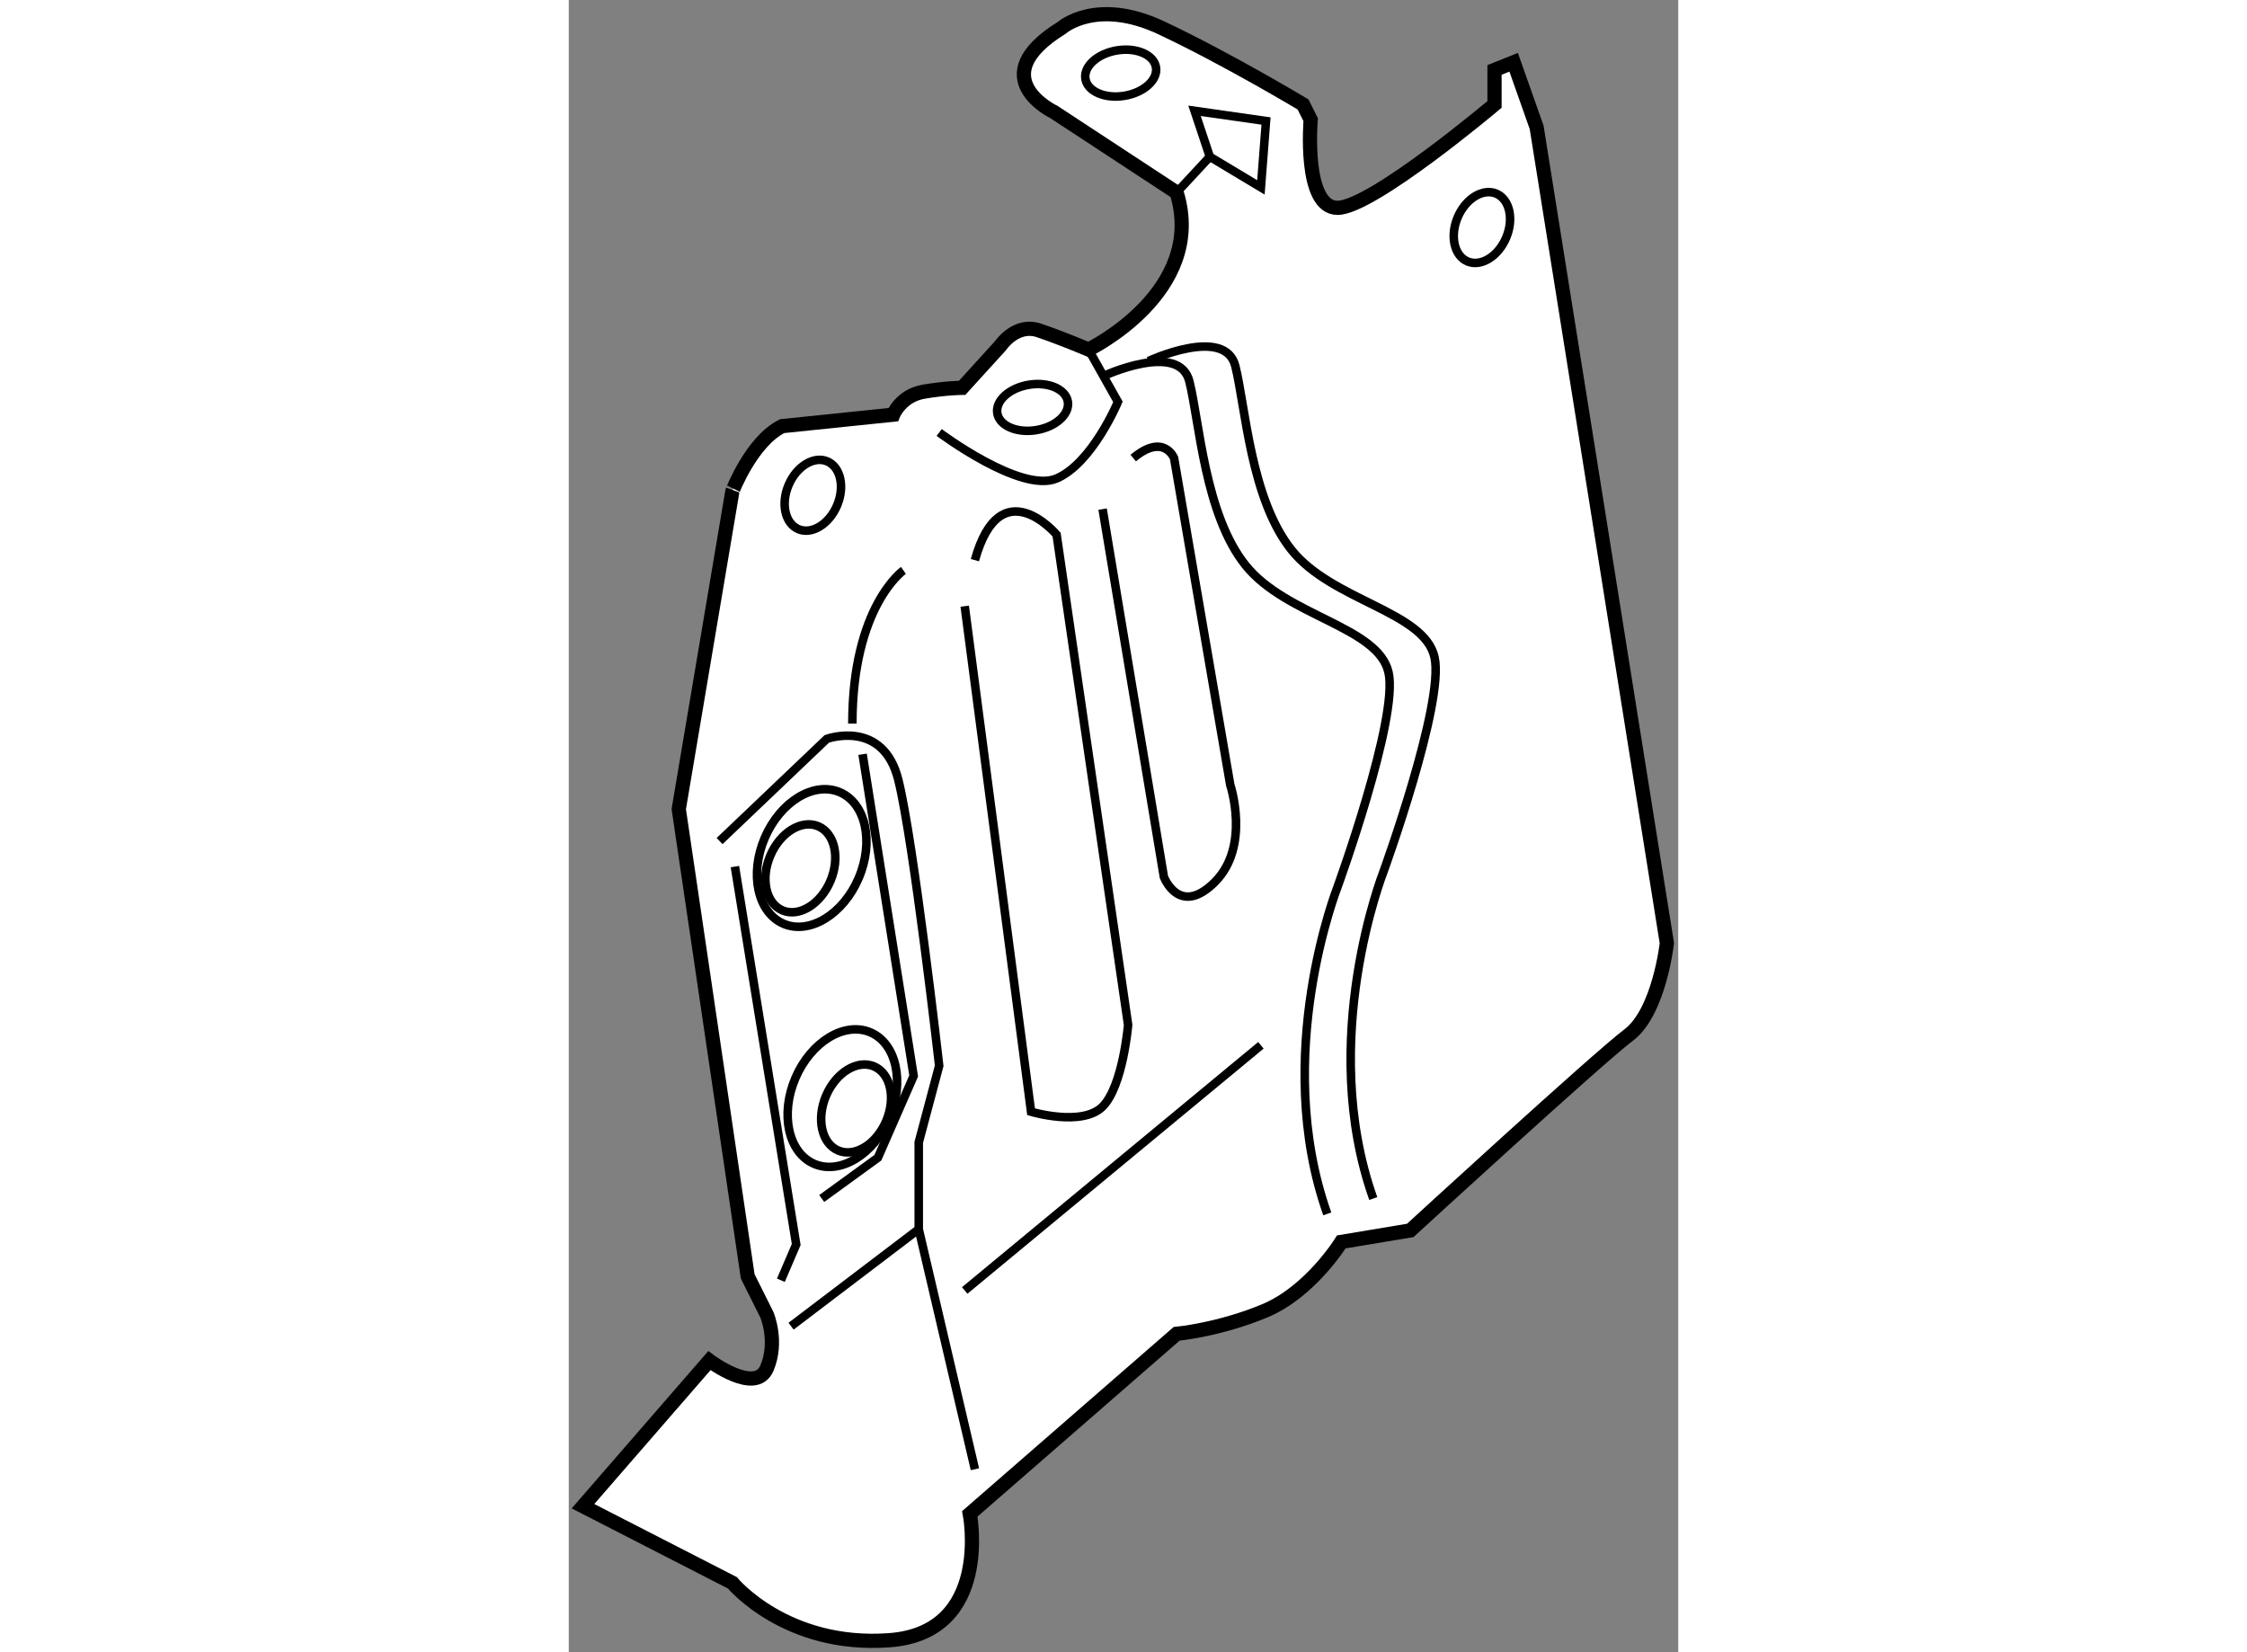
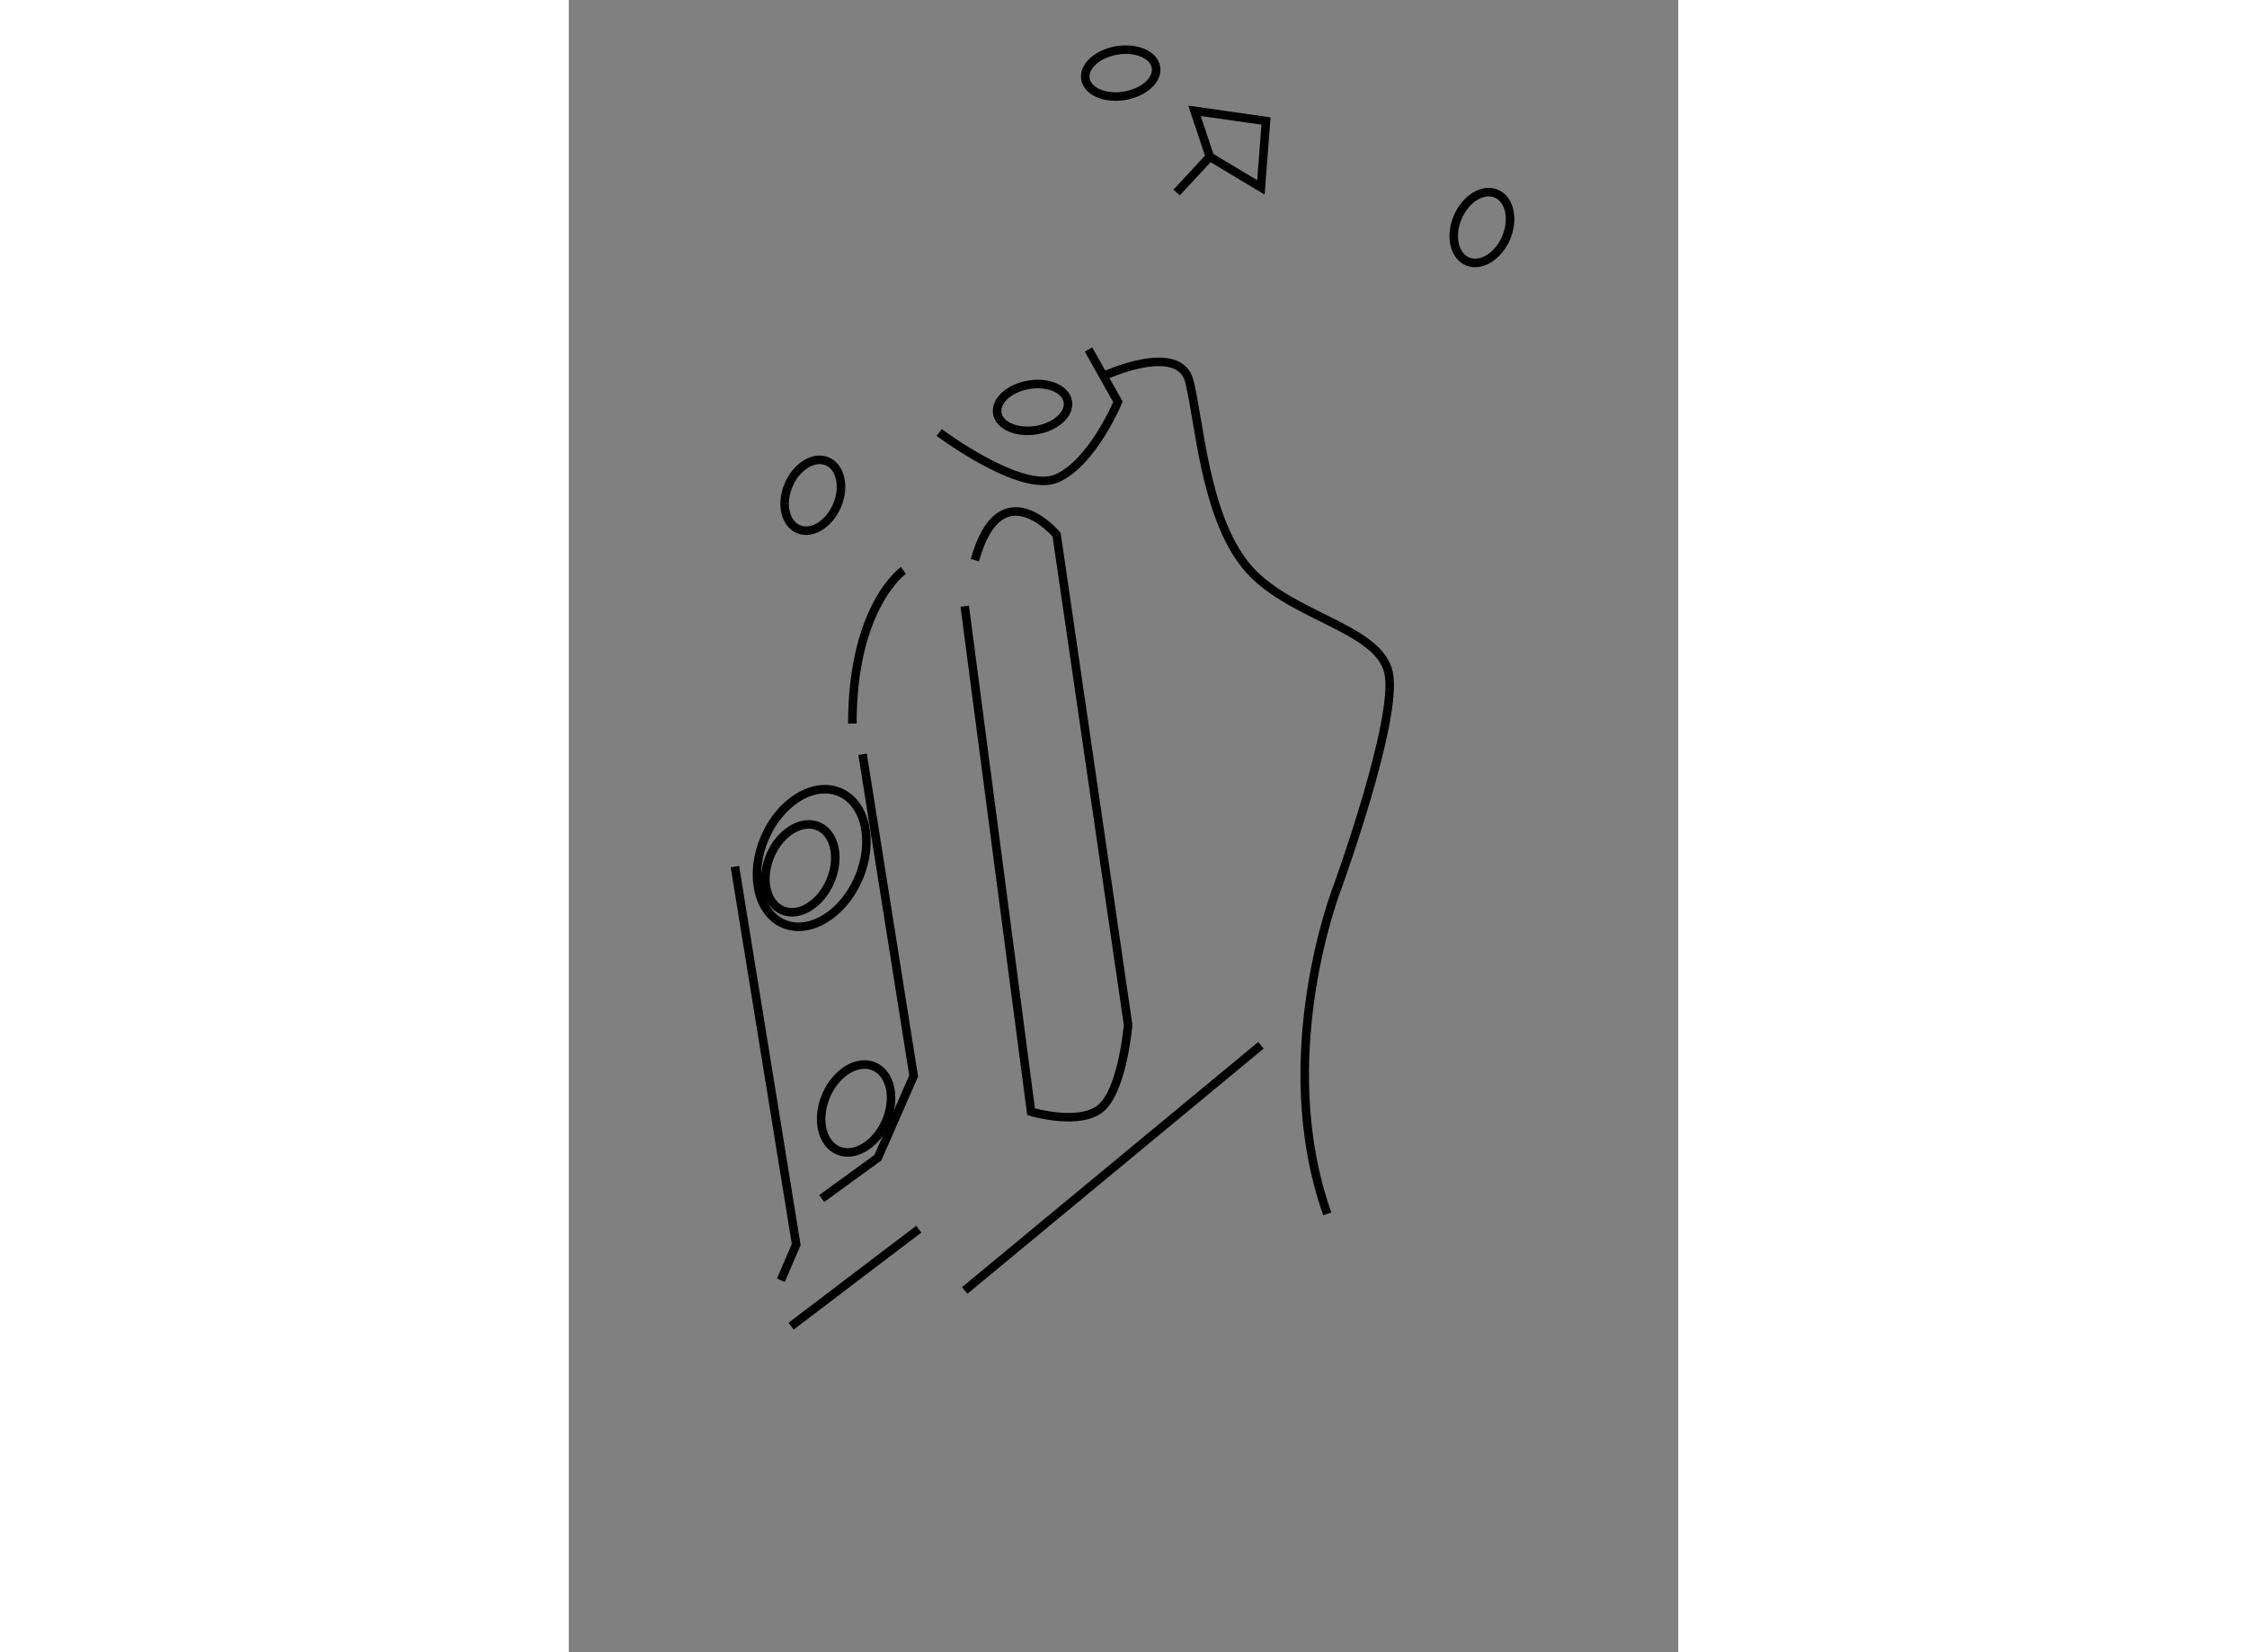
<svg xmlns="http://www.w3.org/2000/svg" version="1.1" x="0px" y="0px" width="244.8px" height="180px" viewBox="55.369 92.312 39.024 58.114" enable-background="new 0 0 244.8 180" xml:space="preserve">
  <rect x="55.369" y="92.312" width="39.024" height="58.114" fill="#808080" stroke="none" />
  <g>
-     <path fill="#FFFFFF" stroke="#000000" stroke-width="0.5" d="M62.874,107.301l3.907-0.404c0,0,0.27-0.674,1.078-0.809     s1.347-0.135,1.347-0.135l1.347-1.481c0,0,0.539-0.809,1.347-0.54c0.808,0.271,1.751,0.674,1.751,0.674s4.177-2.021,3.099-5.522     l-4.311-2.829c0,0-2.56-1.213,0.269-2.964c0,0,1.213-1.078,3.503,0c2.291,1.077,4.985,2.694,4.985,2.694l0.269,0.538     c0,0-0.269,3.099,0.943,3.099c1.212,0,5.523-3.637,5.523-3.637v-1.213l0.673-0.27l0.809,2.29l4.58,28.694     c0,0-0.269,2.426-1.347,3.234c-1.077,0.808-7.679,6.87-7.679,6.87l-2.425,0.404c0,0-1.078,1.751-2.694,2.425     c-1.617,0.673-3.099,0.808-3.099,0.808l-7.274,6.332c0,0,0.808,4.177-2.829,4.445c-3.637,0.27-5.523-2.02-5.523-2.02l-5.254-2.694     l4.446-5.12c0,0,1.616,1.213,2.021,0.27c0.404-0.942,0-1.886,0-1.886l-0.673-1.347l-2.425-16.436l1.886-11.182     C61.123,109.591,61.796,107.839,62.874,107.301z" />
-     <path fill="none" stroke="#000000" stroke-width="0.3" d="M75.762,105.011c0,0,2.694-1.258,3.053,0.18     c0.359,1.437,0.539,4.67,1.977,6.466c1.437,1.797,4.669,2.155,5.029,3.772c0.359,1.616-1.796,7.544-1.796,7.544     s-2.335,5.927-0.359,11.495" />
    <path fill="none" stroke="#000000" stroke-width="0.3" d="M74.146,105.55c0,0,2.694-1.258,3.053,0.179     c0.359,1.438,0.539,4.671,1.976,6.467c1.438,1.796,4.67,2.155,5.029,3.772c0.359,1.616-1.796,7.543-1.796,7.543     s-2.335,5.928-0.359,11.497" />
    <path fill="none" stroke="#000000" stroke-width="0.3" d="M67.14,112.375c0,0-1.796,1.258-1.796,5.389" />
-     <path fill="none" stroke="#000000" stroke-width="0.3" d="M60.674,121.895l3.771-3.593c0,0,1.976-0.718,2.515,1.438     c0.539,2.155,1.438,10.059,1.438,10.059l-0.719,2.694v3.054l1.976,8.443" />
    <line fill="none" stroke="#000000" stroke-width="0.3" x1="67.679" y1="135.546" x2="63.188" y2="138.959" />
    <polyline fill="none" stroke="#000000" stroke-width="0.3" points="61.213,122.793 63.369,136.085 62.83,137.343   " />
    <polyline fill="none" stroke="#000000" stroke-width="0.3" points="65.704,118.842 67.5,130.157 66.242,133.032 64.266,134.468        " />
    <ellipse transform="matrix(0.92 0.393 -0.393 0.92 53.236 -15.263)" fill="none" stroke="#000000" stroke-width="0.3" cx="63.907" cy="122.433" rx="1.796" ry="2.515" />
-     <ellipse transform="matrix(0.92 0.393 -0.393 0.92 56.64 -15.008)" fill="none" stroke="#000000" stroke-width="0.3" cx="64.986" cy="130.876" rx="1.796" ry="2.514" />
    <ellipse transform="matrix(0.92 0.393 -0.393 0.92 56.769 -15.187)" fill="none" stroke="#000000" stroke-width="0.3" cx="65.524" cy="131.235" rx="1.147" ry="1.607" />
    <ellipse transform="matrix(0.92 0.393 -0.393 0.92 53.308 -15.09)" fill="none" stroke="#000000" stroke-width="0.3" cx="63.548" cy="122.793" rx="1.147" ry="1.607" />
    <ellipse transform="matrix(0.92 0.392 -0.392 0.92 46.371 -26.262)" fill="none" stroke="#000000" stroke-width="0.3" cx="87.44" cy="100.327" rx="0.925" ry="1.295" />
    <ellipse transform="matrix(0.92 0.393 -0.393 0.92 48.218 -16.305)" fill="none" stroke="#000000" stroke-width="0.3" cx="63.955" cy="109.677" rx="0.925" ry="1.295" />
    <ellipse transform="matrix(0.987 -0.163 0.163 0.987 -14.442 13.426)" fill="none" stroke="#000000" stroke-width="0.3" cx="74.732" cy="94.872" rx="1.257" ry="0.809" />
    <ellipse transform="matrix(0.987 -0.163 0.163 0.987 -16.397 13.078)" fill="none" stroke="#000000" stroke-width="0.3" cx="71.631" cy="106.627" rx="1.257" ry="0.808" />
    <path fill="none" stroke="#000000" stroke-width="0.3" d="M68.398,107.524c0,0,2.874,2.156,4.131,1.617     c1.258-0.539,2.156-2.694,2.156-2.694l-1.034-1.842" />
    <polygon fill="none" stroke="#000000" stroke-width="0.3" points="77.379,96.209 77.918,97.825 79.714,98.903 79.894,96.568   " />
    <line fill="none" stroke="#000000" stroke-width="0.3" x1="76.75" y1="99.083" x2="77.918" y2="97.825" />
    <path fill="none" stroke="#000000" stroke-width="0.3" d="M69.296,113.633l2.334,17.782c0,0,1.796,0.538,2.515-0.18     c0.718-0.718,0.898-2.874,0.898-2.874l-2.515-17.244c0,0-1.976-2.335-2.874,0.898" />
-     <path fill="none" stroke="#000000" stroke-width="0.3" d="M74.146,110.219l2.155,12.934c0,0,0.539,1.438,1.796,0.18     c1.257-1.258,0.539-3.413,0.539-3.413l-1.976-11.496c0,0-0.359-0.898-1.437,0" />
    <line fill="none" stroke="#000000" stroke-width="0.3" x1="69.296" y1="137.702" x2="79.714" y2="129.079" />
  </g>
</svg>